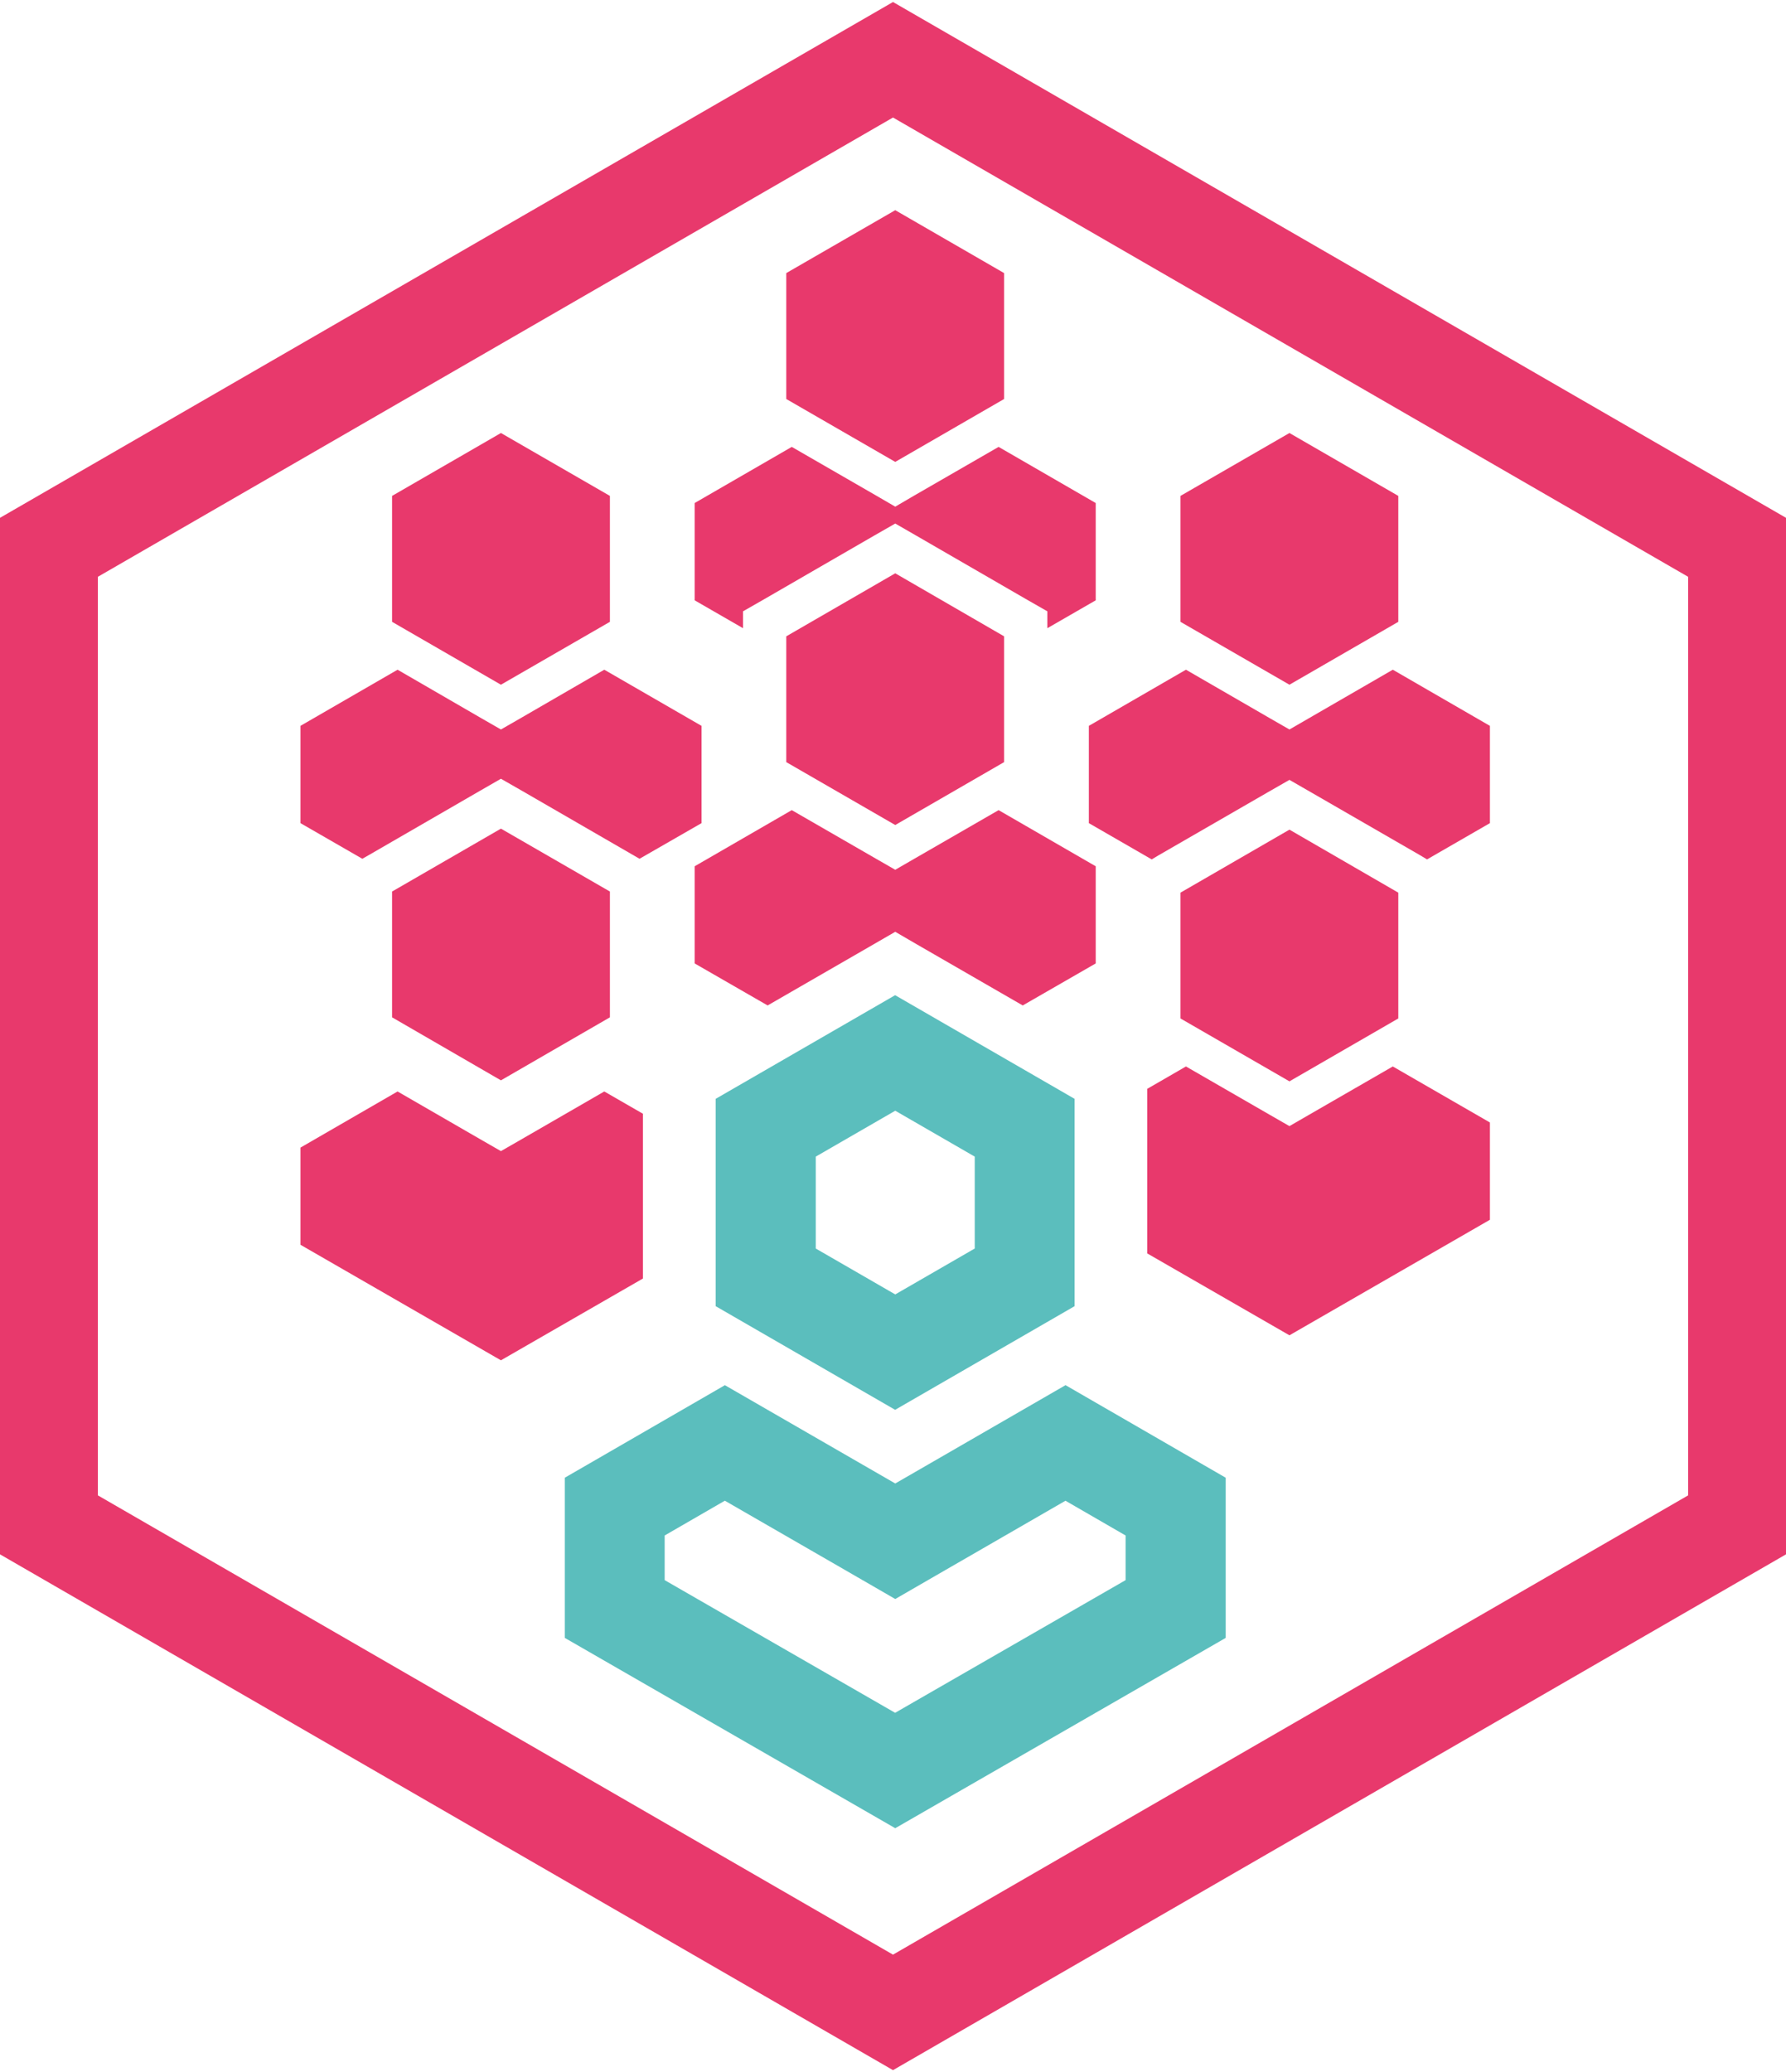
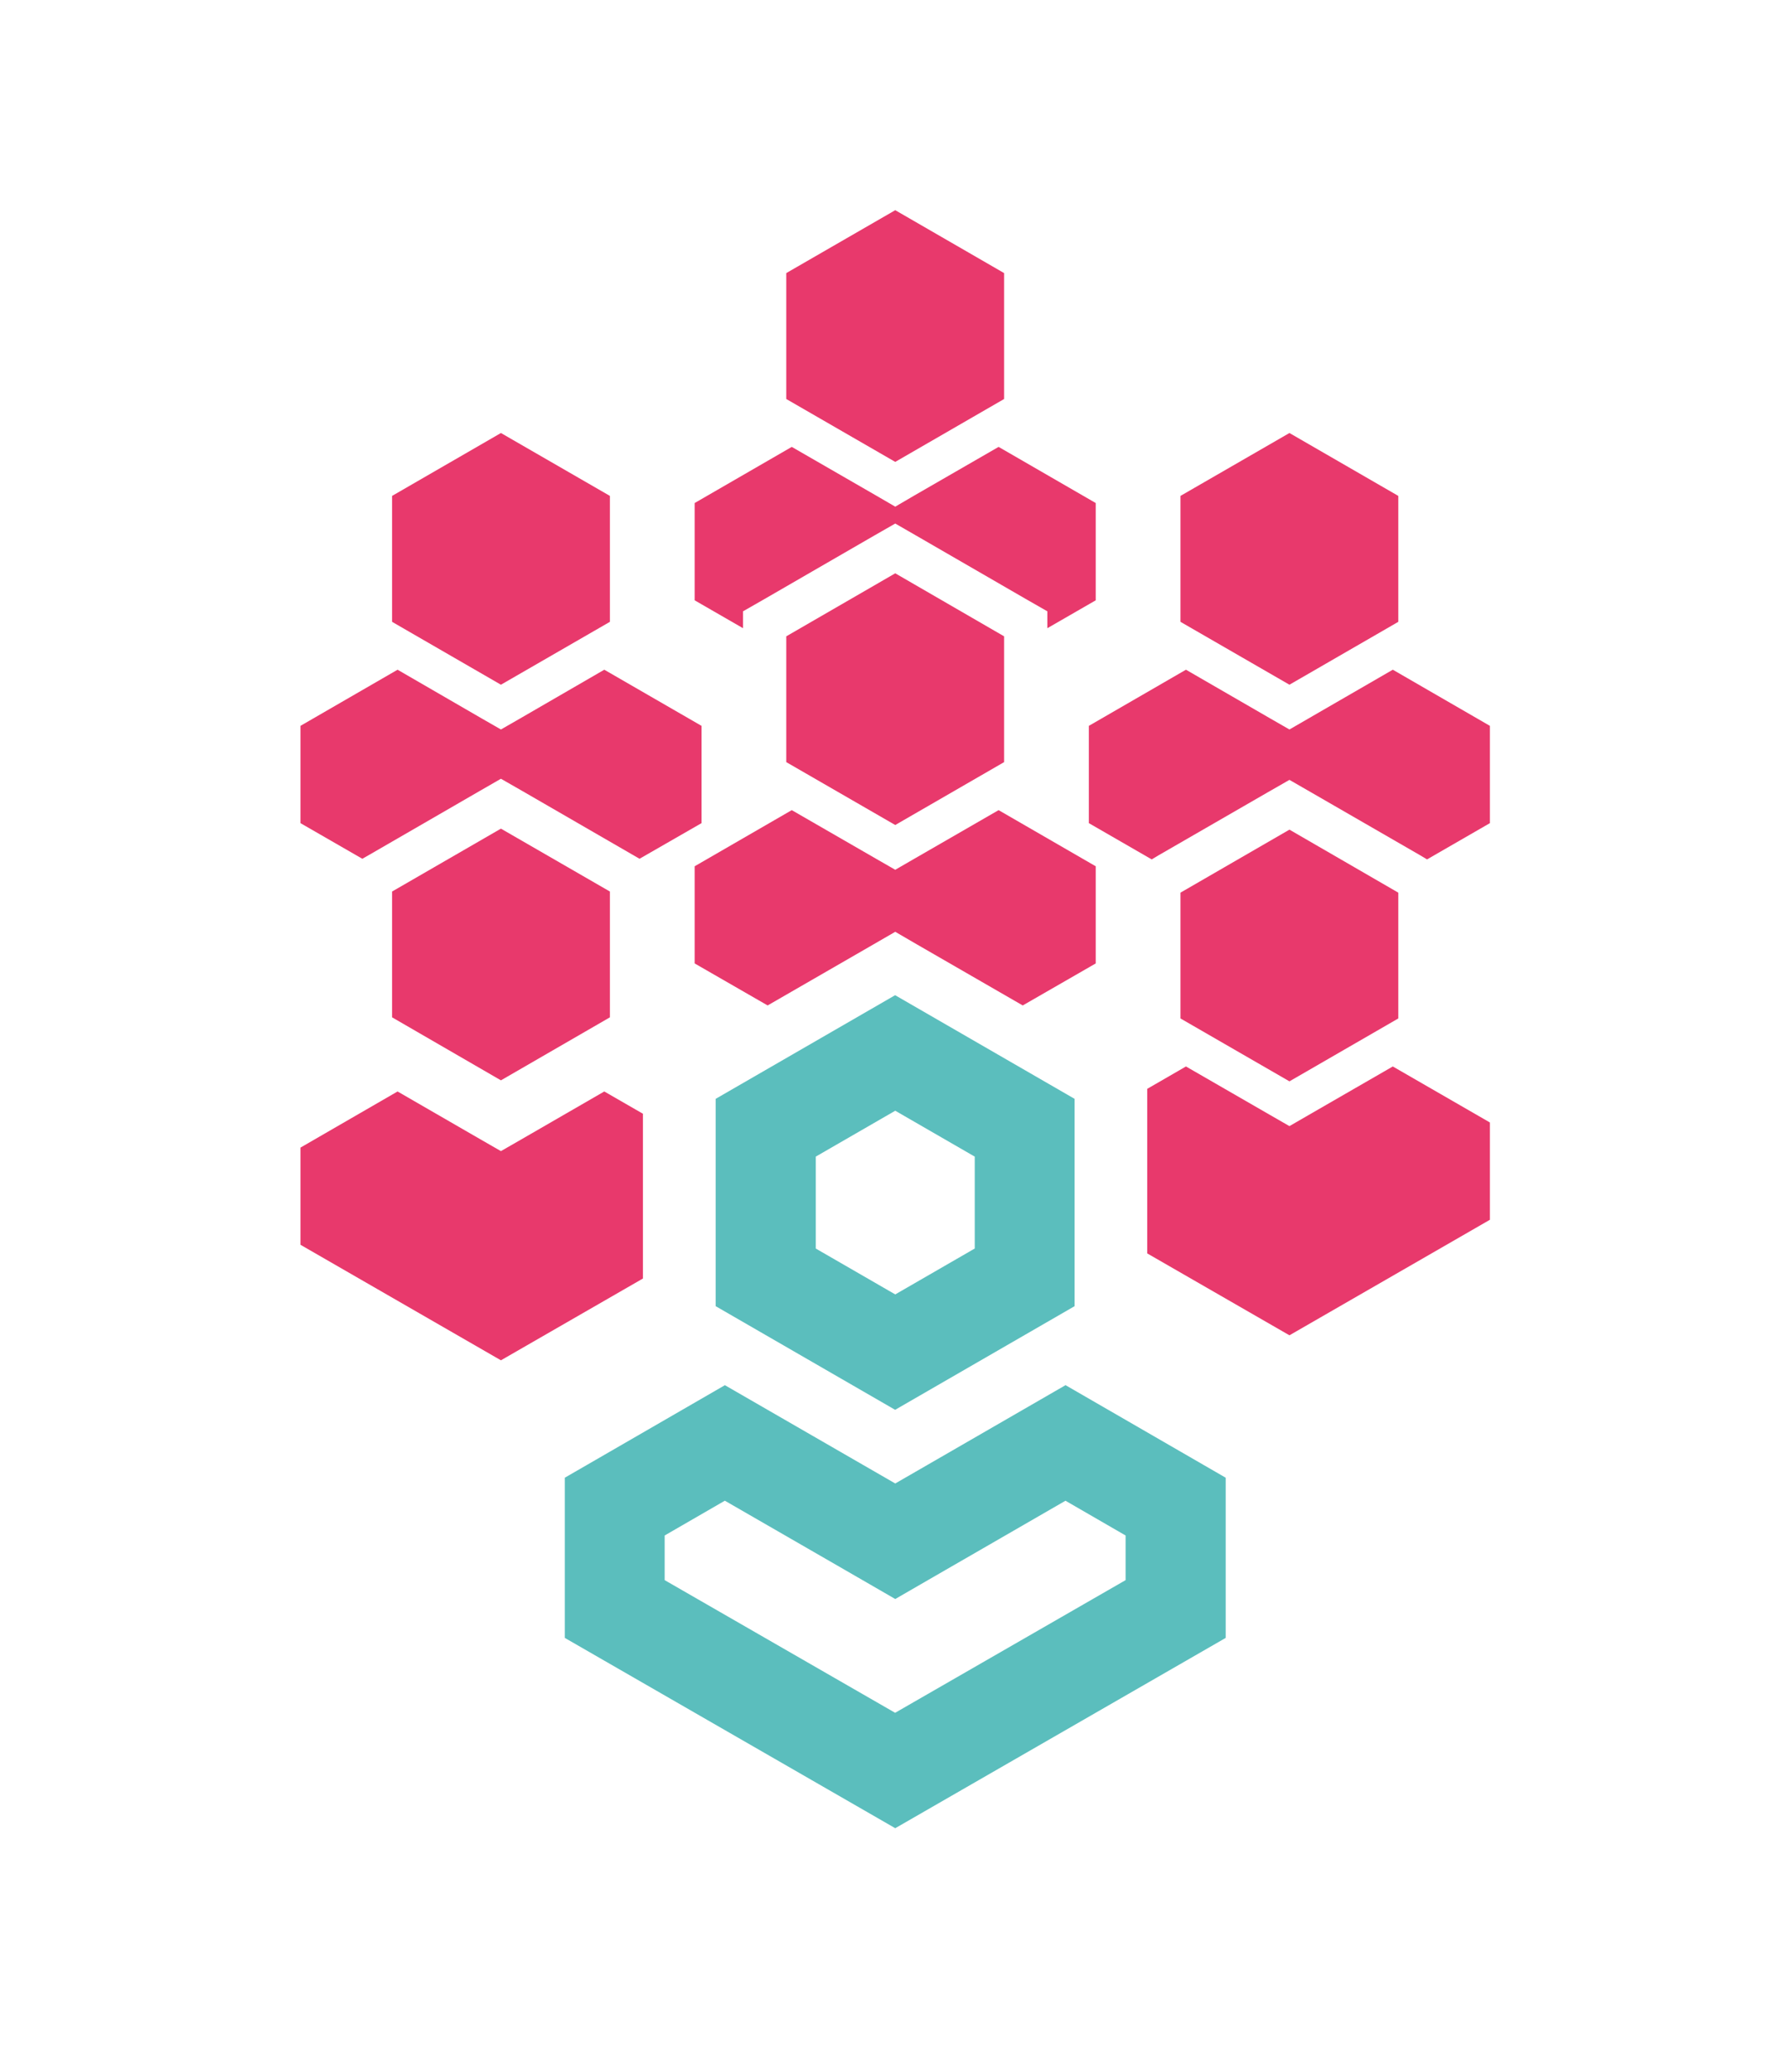
<svg xmlns="http://www.w3.org/2000/svg" id="Layer_2" viewBox="0 0 142.9 165.71">
  <defs>
    <style>.cls-1{fill:none;stroke:#e8396c;stroke-miterlimit:10;stroke-width:8px;}.cls-2{fill:#e8396c;}.cls-3{fill:#5bbebd;}</style>
  </defs>
-   <polygon class="cls-1" points="139.07 121.9 139.07 43.82 71.45 4.78 3.83 43.82 3.83 121.9 71.45 160.94 139.07 121.9" />
  <polygon class="cls-2" points="80.34 31.91 80.34 21.84 71.63 16.81 62.91 21.84 62.91 31.91 71.63 36.94 80.34 31.91" />
  <polygon class="cls-2" points="59.45 48.89 61.18 47.9 69.9 42.86 71.63 41.87 73.35 42.86 82.07 47.9 83.8 48.89 83.8 50.24 87.67 48.01 87.67 40.23 79.9 35.74 73.17 39.62 71.63 40.52 70.08 39.62 63.35 35.74 55.58 40.23 55.58 48.01 59.45 50.24 59.45 48.89" />
  <polygon class="cls-2" points="48.8 81.36 48.8 71.3 40.08 66.27 31.37 71.3 31.37 81.36 40.08 86.4 48.8 81.36" />
  <polygon class="cls-2" points="29.64 68.31 38.36 63.27 40.08 62.28 41.81 63.27 50.53 68.31 51.17 68.68 56.13 65.83 56.13 58.05 48.35 53.56 41.63 57.45 40.08 58.34 38.53 57.45 31.81 53.56 24.04 58.05 24.04 65.83 28.99 68.68 29.64 68.31" />
  <polygon class="cls-2" points="48.8 49.73 48.8 39.66 40.08 34.63 31.37 39.66 31.37 49.73 40.08 54.76 48.8 49.73" />
  <polygon class="cls-2" points="111.88 49.73 111.88 39.66 103.17 34.63 94.45 39.66 94.45 49.73 103.17 54.76 111.88 49.73" />
  <polygon class="cls-2" points="92.72 68.39 101.44 63.36 103.17 62.37 104.89 63.36 113.61 68.39 114.18 68.73 119.21 65.83 119.21 58.05 111.44 53.56 104.71 57.45 103.17 58.34 101.62 57.45 94.89 53.56 87.12 58.05 87.12 65.83 92.15 68.73 92.72 68.39" />
  <path class="cls-3" d="m71.63,88.83l6.36,3.67v7.35l-6.36,3.67-6.36-3.67v-7.35l6.36-3.67m-13.63,31.19l7.08,4.08,2.55,1.47,4,2.31,4-2.31,2.55-1.47,7.07-4.08,4.81,2.78v3.57l-18.44,10.61-18.44-10.61v-3.57l4.81-2.78m13.63-40.43l-14.36,8.29v16.58l14.36,8.29,14.36-8.29v-16.58l-14.36-8.29h0Zm13.63,31.19l-11.07,6.39-2.55,1.47-2.55-1.47-11.08-6.39-12.81,7.4v12.81l26.44,15.22,26.44-15.22v-12.81l-12.81-7.4h0Z" />
  <polygon class="cls-2" points="80.34 60.95 80.34 50.89 71.63 45.85 62.91 50.89 62.91 60.95 71.63 65.98 80.34 60.95" />
  <polygon class="cls-2" points="69.9 75.52 71.63 74.52 73.35 75.52 81.83 80.41 87.67 77.05 87.67 69.28 79.9 64.79 73.17 68.67 71.63 69.56 70.08 68.67 63.35 64.79 55.58 69.28 55.58 77.05 61.42 80.41 69.9 75.52" />
  <polygon class="cls-2" points="111.88 81.45 111.88 71.39 103.17 66.35 94.45 71.39 94.45 81.45 103.17 86.48 111.88 81.45" />
  <polygon class="cls-2" points="111.44 85.29 104.71 89.17 103.17 90.06 101.62 89.17 94.89 85.29 91.79 87.08 91.79 100.24 103.17 106.79 119.21 97.55 119.21 89.77 111.44 85.29" />
  <polygon class="cls-2" points="51.44 89.07 48.35 87.29 41.63 91.17 40.08 92.06 38.53 91.17 31.81 87.29 24.04 91.78 24.04 99.55 40.08 108.79 51.44 102.25 51.44 89.07" />
</svg>